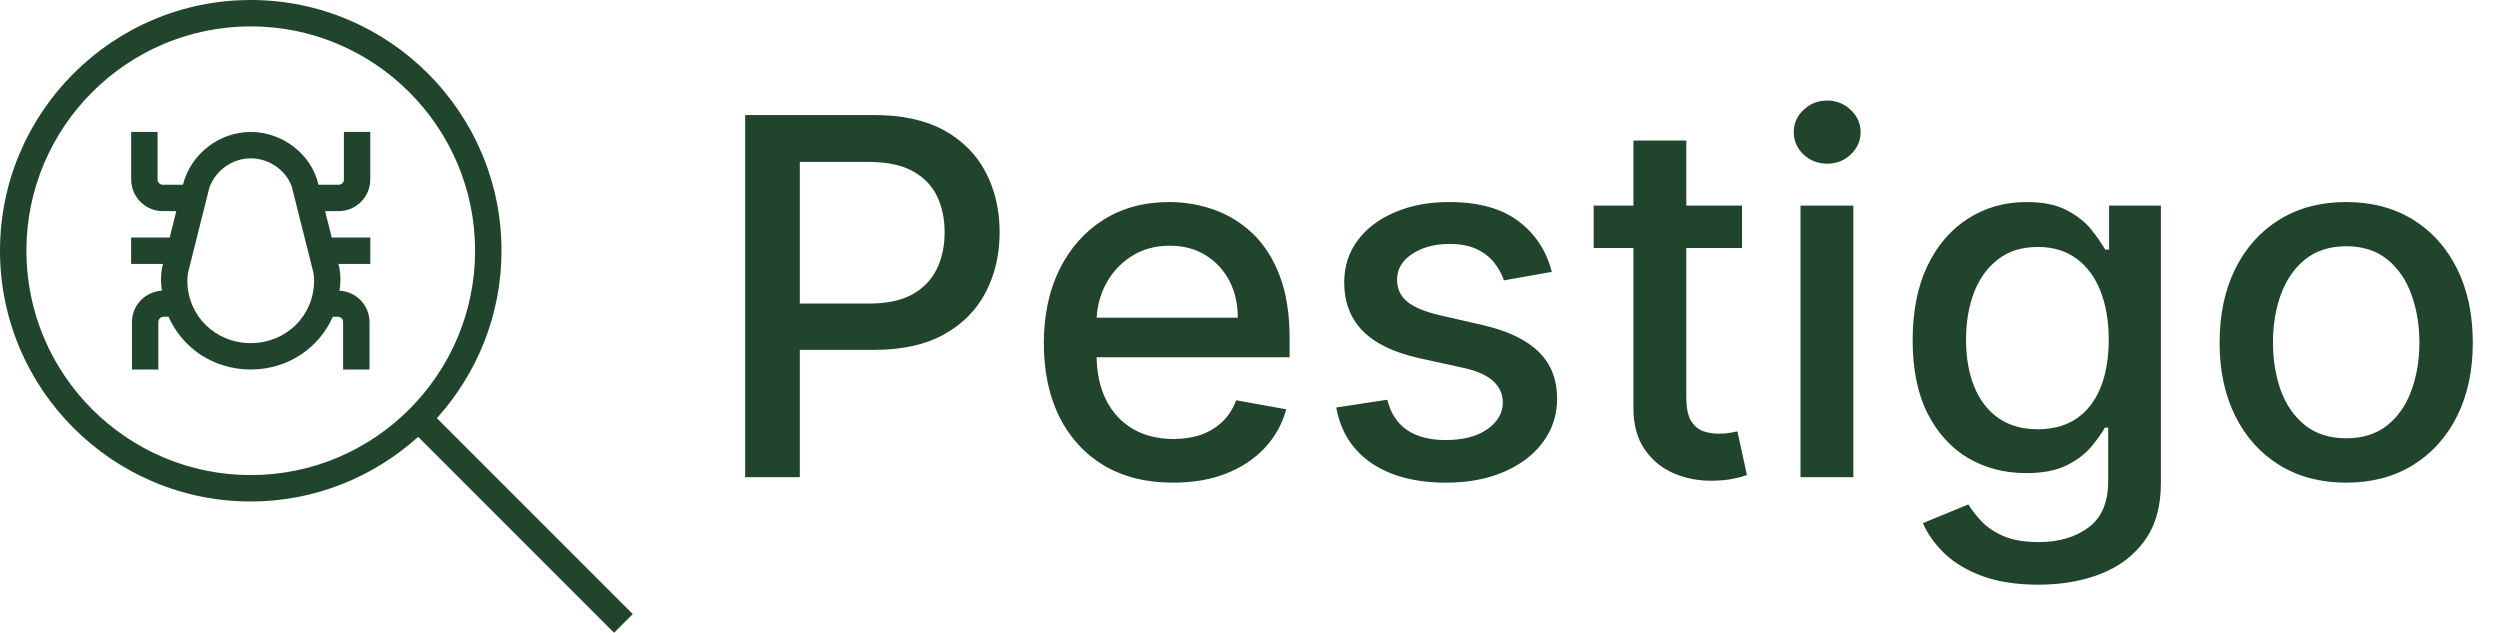
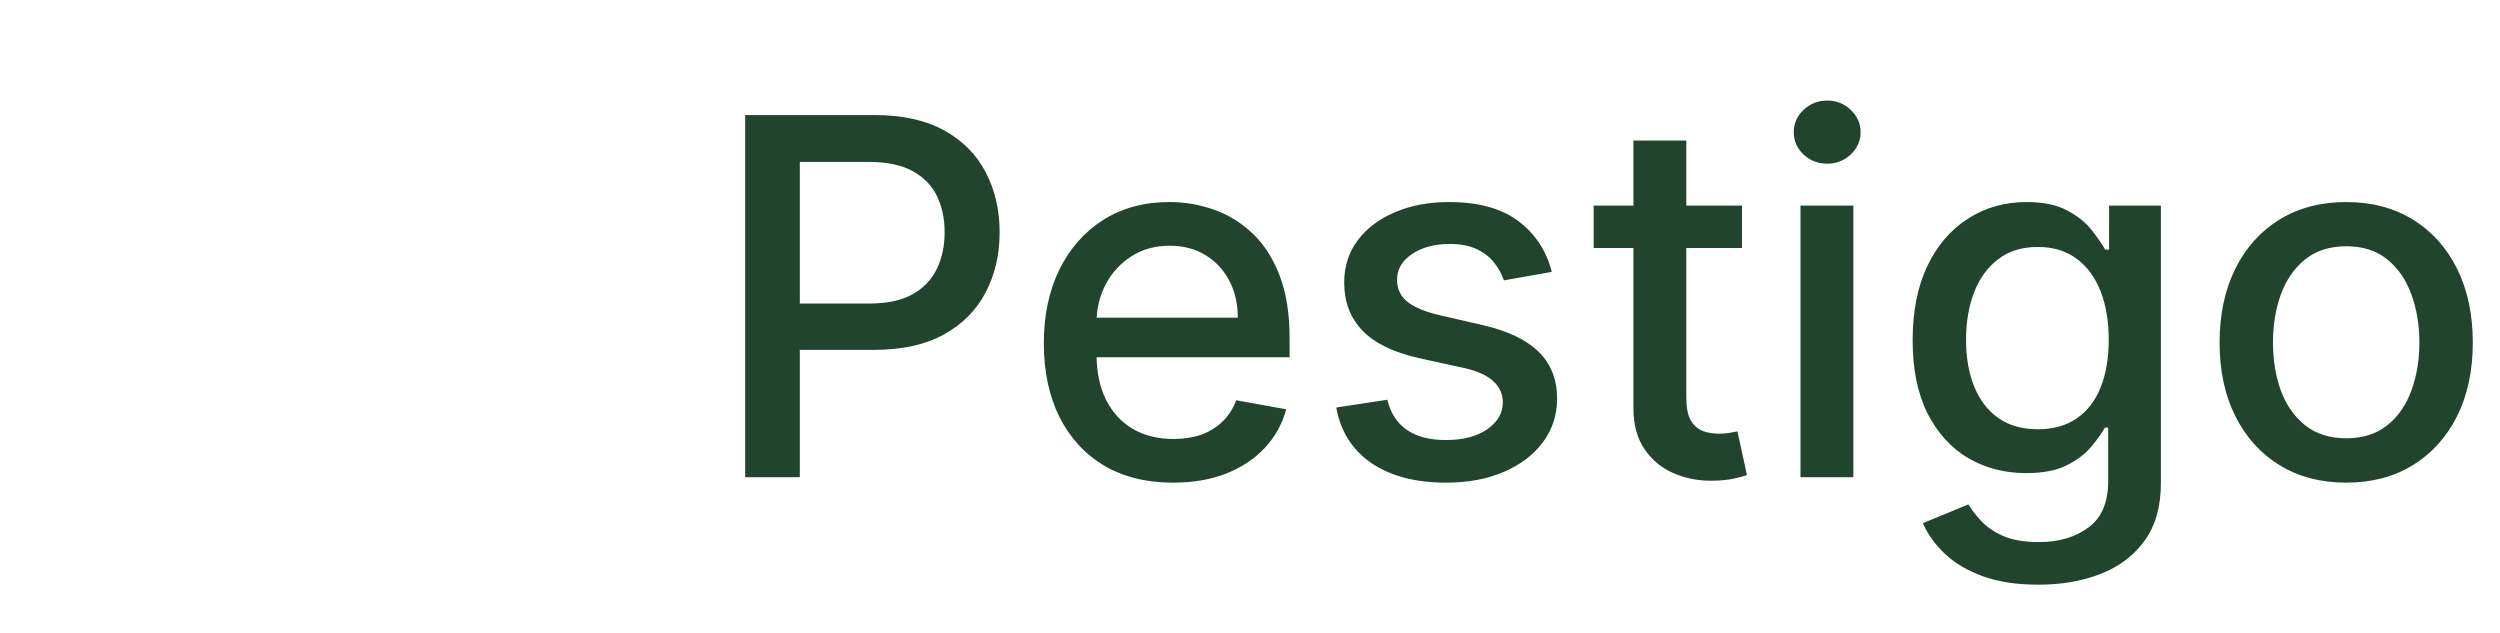
<svg xmlns="http://www.w3.org/2000/svg" width="241" height="61" viewBox="0 0 241 61" fill="none">
  <g clip-path="url(#clip0_202_5)">
    <path d="M61 59.2L42.115 40.313C45.974 36.028 48.345 30.378 48.345 24.171C48.345 10.843 37.5 0 24.171 0C10.843 0 0 10.843 0 24.171C0 37.5 10.843 48.343 24.171 48.343C30.378 48.343 36.028 45.971 40.313 42.11L59.198 60.998L60.998 59.198L61 59.2ZM24.171 45.798C12.246 45.798 2.544 36.097 2.544 24.171C2.544 12.246 12.248 2.544 24.171 2.544C36.094 2.544 45.798 12.246 45.798 24.171C45.798 36.097 36.094 45.798 24.171 45.798ZM33.159 17.301C33.159 17.581 32.93 17.809 32.65 17.809H30.703C30.025 14.825 27.183 12.719 24.171 12.721C21.218 12.713 18.399 14.78 17.637 17.809H15.697C15.418 17.809 15.189 17.581 15.189 17.301V12.721H12.645V17.301C12.645 18.984 14.015 20.354 15.697 20.354H16.996L16.356 22.898H12.642V25.442H15.715C15.486 26.255 15.476 27.17 15.614 28.019C14.007 28.108 12.721 29.415 12.721 31.041V35.621H15.265V31.041C15.265 30.762 15.494 30.533 15.774 30.533H16.249C17.576 33.55 20.58 35.616 24.171 35.621C27.753 35.616 30.754 33.553 32.084 30.533H32.566C32.846 30.533 33.075 30.762 33.075 31.041V35.621H35.619V31.041C35.619 29.415 34.33 28.106 32.724 28.019C32.864 27.173 32.859 26.271 32.625 25.442H35.698V22.898H31.982L31.339 20.354H32.643C34.328 20.354 35.695 18.984 35.695 17.301V12.721H33.151V17.301H33.159ZM24.174 33.077C20.753 33.075 18.069 30.431 18.064 27.089C18.069 26.812 18.074 26.543 18.117 26.334L20.186 18.079C20.801 16.399 22.405 15.268 24.169 15.265C25.938 15.265 27.541 16.399 28.116 17.952L30.218 26.304C30.269 26.56 30.274 26.82 30.276 27.064C30.271 30.431 27.59 33.075 24.174 33.077Z" fill="#21452C" />
  </g>
  <path d="M71.835 46V11.091H84.278C86.994 11.091 89.244 11.585 91.028 12.574C92.812 13.562 94.148 14.915 95.034 16.631C95.921 18.335 96.364 20.256 96.364 22.392C96.364 24.54 95.915 26.472 95.017 28.188C94.131 29.892 92.79 31.244 90.994 32.244C89.21 33.233 86.966 33.727 84.261 33.727H75.704V29.261H83.784C85.5 29.261 86.892 28.966 87.96 28.375C89.028 27.773 89.812 26.954 90.312 25.921C90.812 24.886 91.062 23.71 91.062 22.392C91.062 21.074 90.812 19.903 90.312 18.881C89.812 17.858 89.023 17.057 87.943 16.477C86.875 15.898 85.466 15.608 83.716 15.608H77.102V46H71.835ZM113.085 46.528C110.506 46.528 108.284 45.977 106.42 44.875C104.568 43.761 103.136 42.199 102.125 40.188C101.125 38.165 100.625 35.795 100.625 33.08C100.625 30.398 101.125 28.034 102.125 25.989C103.136 23.943 104.545 22.347 106.352 21.199C108.17 20.051 110.295 19.477 112.727 19.477C114.205 19.477 115.636 19.722 117.023 20.21C118.409 20.699 119.653 21.466 120.756 22.511C121.858 23.557 122.727 24.915 123.364 26.585C124 28.244 124.318 30.261 124.318 32.636V34.443H103.506V30.625H119.324C119.324 29.284 119.051 28.097 118.506 27.062C117.96 26.017 117.193 25.193 116.205 24.591C115.227 23.989 114.08 23.688 112.761 23.688C111.33 23.688 110.08 24.04 109.011 24.744C107.955 25.438 107.136 26.347 106.557 27.472C105.989 28.585 105.705 29.796 105.705 31.102V34.085C105.705 35.835 106.011 37.324 106.625 38.551C107.25 39.778 108.119 40.716 109.233 41.364C110.347 42 111.648 42.318 113.136 42.318C114.102 42.318 114.983 42.182 115.778 41.909C116.574 41.625 117.261 41.205 117.841 40.648C118.42 40.091 118.864 39.403 119.17 38.585L123.994 39.455C123.608 40.875 122.915 42.119 121.915 43.188C120.926 44.244 119.682 45.068 118.182 45.659C116.693 46.239 114.994 46.528 113.085 46.528ZM149.592 26.21L144.973 27.028C144.78 26.438 144.473 25.875 144.053 25.341C143.643 24.807 143.087 24.369 142.382 24.028C141.678 23.688 140.797 23.517 139.74 23.517C138.297 23.517 137.092 23.841 136.126 24.489C135.161 25.125 134.678 25.949 134.678 26.96C134.678 27.835 135.001 28.54 135.649 29.074C136.297 29.608 137.342 30.046 138.786 30.386L142.945 31.341C145.354 31.898 147.149 32.756 148.331 33.915C149.513 35.074 150.104 36.58 150.104 38.432C150.104 40 149.649 41.398 148.74 42.625C147.842 43.841 146.587 44.795 144.973 45.489C143.371 46.182 141.513 46.528 139.399 46.528C136.467 46.528 134.075 45.903 132.223 44.653C130.371 43.392 129.234 41.602 128.814 39.284L133.74 38.534C134.047 39.818 134.678 40.79 135.632 41.449C136.587 42.097 137.831 42.42 139.365 42.42C141.036 42.42 142.371 42.074 143.371 41.381C144.371 40.676 144.871 39.818 144.871 38.807C144.871 37.989 144.564 37.301 143.95 36.744C143.348 36.188 142.422 35.767 141.172 35.483L136.74 34.511C134.297 33.955 132.49 33.068 131.32 31.852C130.161 30.636 129.581 29.097 129.581 27.233C129.581 25.688 130.013 24.335 130.876 23.176C131.74 22.017 132.933 21.114 134.456 20.466C135.979 19.807 137.723 19.477 139.689 19.477C142.518 19.477 144.746 20.091 146.371 21.318C147.996 22.534 149.07 24.165 149.592 26.21ZM167.929 19.818V23.909H153.628V19.818H167.929ZM157.463 13.546H162.56V38.312C162.56 39.301 162.707 40.045 163.003 40.545C163.298 41.034 163.679 41.369 164.145 41.551C164.622 41.722 165.139 41.807 165.696 41.807C166.105 41.807 166.463 41.778 166.77 41.722C167.077 41.665 167.315 41.619 167.486 41.585L168.406 45.795C168.111 45.909 167.69 46.023 167.145 46.136C166.599 46.261 165.918 46.33 165.099 46.341C163.759 46.364 162.509 46.125 161.349 45.625C160.19 45.125 159.253 44.352 158.537 43.307C157.821 42.261 157.463 40.949 157.463 39.369V13.546ZM173.567 46V19.818H178.663V46H173.567ZM176.141 15.778C175.254 15.778 174.493 15.483 173.857 14.892C173.232 14.29 172.919 13.574 172.919 12.744C172.919 11.903 173.232 11.188 173.857 10.597C174.493 9.994 175.254 9.693 176.141 9.693C177.027 9.693 177.783 9.994 178.408 10.597C179.044 11.188 179.362 11.903 179.362 12.744C179.362 13.574 179.044 14.29 178.408 14.892C177.783 15.483 177.027 15.778 176.141 15.778ZM196.497 56.364C194.418 56.364 192.628 56.091 191.128 55.545C189.639 55 188.423 54.278 187.48 53.381C186.537 52.483 185.832 51.5 185.366 50.432L189.747 48.625C190.054 49.125 190.463 49.653 190.974 50.21C191.497 50.778 192.202 51.261 193.088 51.659C193.986 52.057 195.139 52.256 196.548 52.256C198.48 52.256 200.077 51.784 201.338 50.841C202.599 49.909 203.23 48.42 203.23 46.375V41.227H202.906C202.599 41.784 202.156 42.403 201.577 43.085C201.009 43.767 200.224 44.358 199.224 44.858C198.224 45.358 196.923 45.608 195.321 45.608C193.253 45.608 191.389 45.125 189.73 44.159C188.082 43.182 186.776 41.744 185.81 39.847C184.855 37.938 184.378 35.591 184.378 32.807C184.378 30.023 184.849 27.636 185.793 25.648C186.747 23.659 188.054 22.136 189.713 21.079C191.372 20.011 193.253 19.477 195.355 19.477C196.98 19.477 198.293 19.75 199.293 20.296C200.293 20.829 201.071 21.454 201.628 22.171C202.196 22.886 202.634 23.517 202.94 24.062H203.315V19.818H208.31V46.58C208.31 48.83 207.787 50.676 206.741 52.119C205.696 53.562 204.281 54.631 202.497 55.324C200.724 56.017 198.724 56.364 196.497 56.364ZM196.446 41.381C197.912 41.381 199.151 41.04 200.162 40.358C201.185 39.665 201.957 38.676 202.48 37.392C203.014 36.097 203.281 34.545 203.281 32.739C203.281 30.977 203.02 29.426 202.497 28.085C201.974 26.744 201.207 25.699 200.196 24.949C199.185 24.188 197.935 23.807 196.446 23.807C194.912 23.807 193.634 24.204 192.611 25C191.588 25.784 190.815 26.852 190.293 28.204C189.781 29.557 189.526 31.068 189.526 32.739C189.526 34.455 189.787 35.96 190.31 37.256C190.832 38.551 191.605 39.562 192.628 40.29C193.662 41.017 194.935 41.381 196.446 41.381ZM226.173 46.528C223.719 46.528 221.577 45.966 219.747 44.841C217.918 43.716 216.497 42.142 215.486 40.119C214.474 38.097 213.969 35.733 213.969 33.028C213.969 30.312 214.474 27.938 215.486 25.903C216.497 23.869 217.918 22.29 219.747 21.165C221.577 20.04 223.719 19.477 226.173 19.477C228.628 19.477 230.77 20.04 232.599 21.165C234.429 22.29 235.849 23.869 236.861 25.903C237.872 27.938 238.378 30.312 238.378 33.028C238.378 35.733 237.872 38.097 236.861 40.119C235.849 42.142 234.429 43.716 232.599 44.841C230.77 45.966 228.628 46.528 226.173 46.528ZM226.19 42.25C227.781 42.25 229.099 41.83 230.145 40.989C231.19 40.148 231.963 39.028 232.463 37.631C232.974 36.233 233.23 34.693 233.23 33.011C233.23 31.341 232.974 29.807 232.463 28.409C231.963 27 231.19 25.869 230.145 25.017C229.099 24.165 227.781 23.739 226.19 23.739C224.588 23.739 223.259 24.165 222.202 25.017C221.156 25.869 220.378 27 219.866 28.409C219.366 29.807 219.116 31.341 219.116 33.011C219.116 34.693 219.366 36.233 219.866 37.631C220.378 39.028 221.156 40.148 222.202 40.989C223.259 41.83 224.588 42.25 226.19 42.25Z" fill="#21452C" />
  <defs>
    <clipPath id="clip0_202_5">
-       <rect width="61" height="61" fill="white" />
-     </clipPath>
+       </clipPath>
  </defs>
</svg>